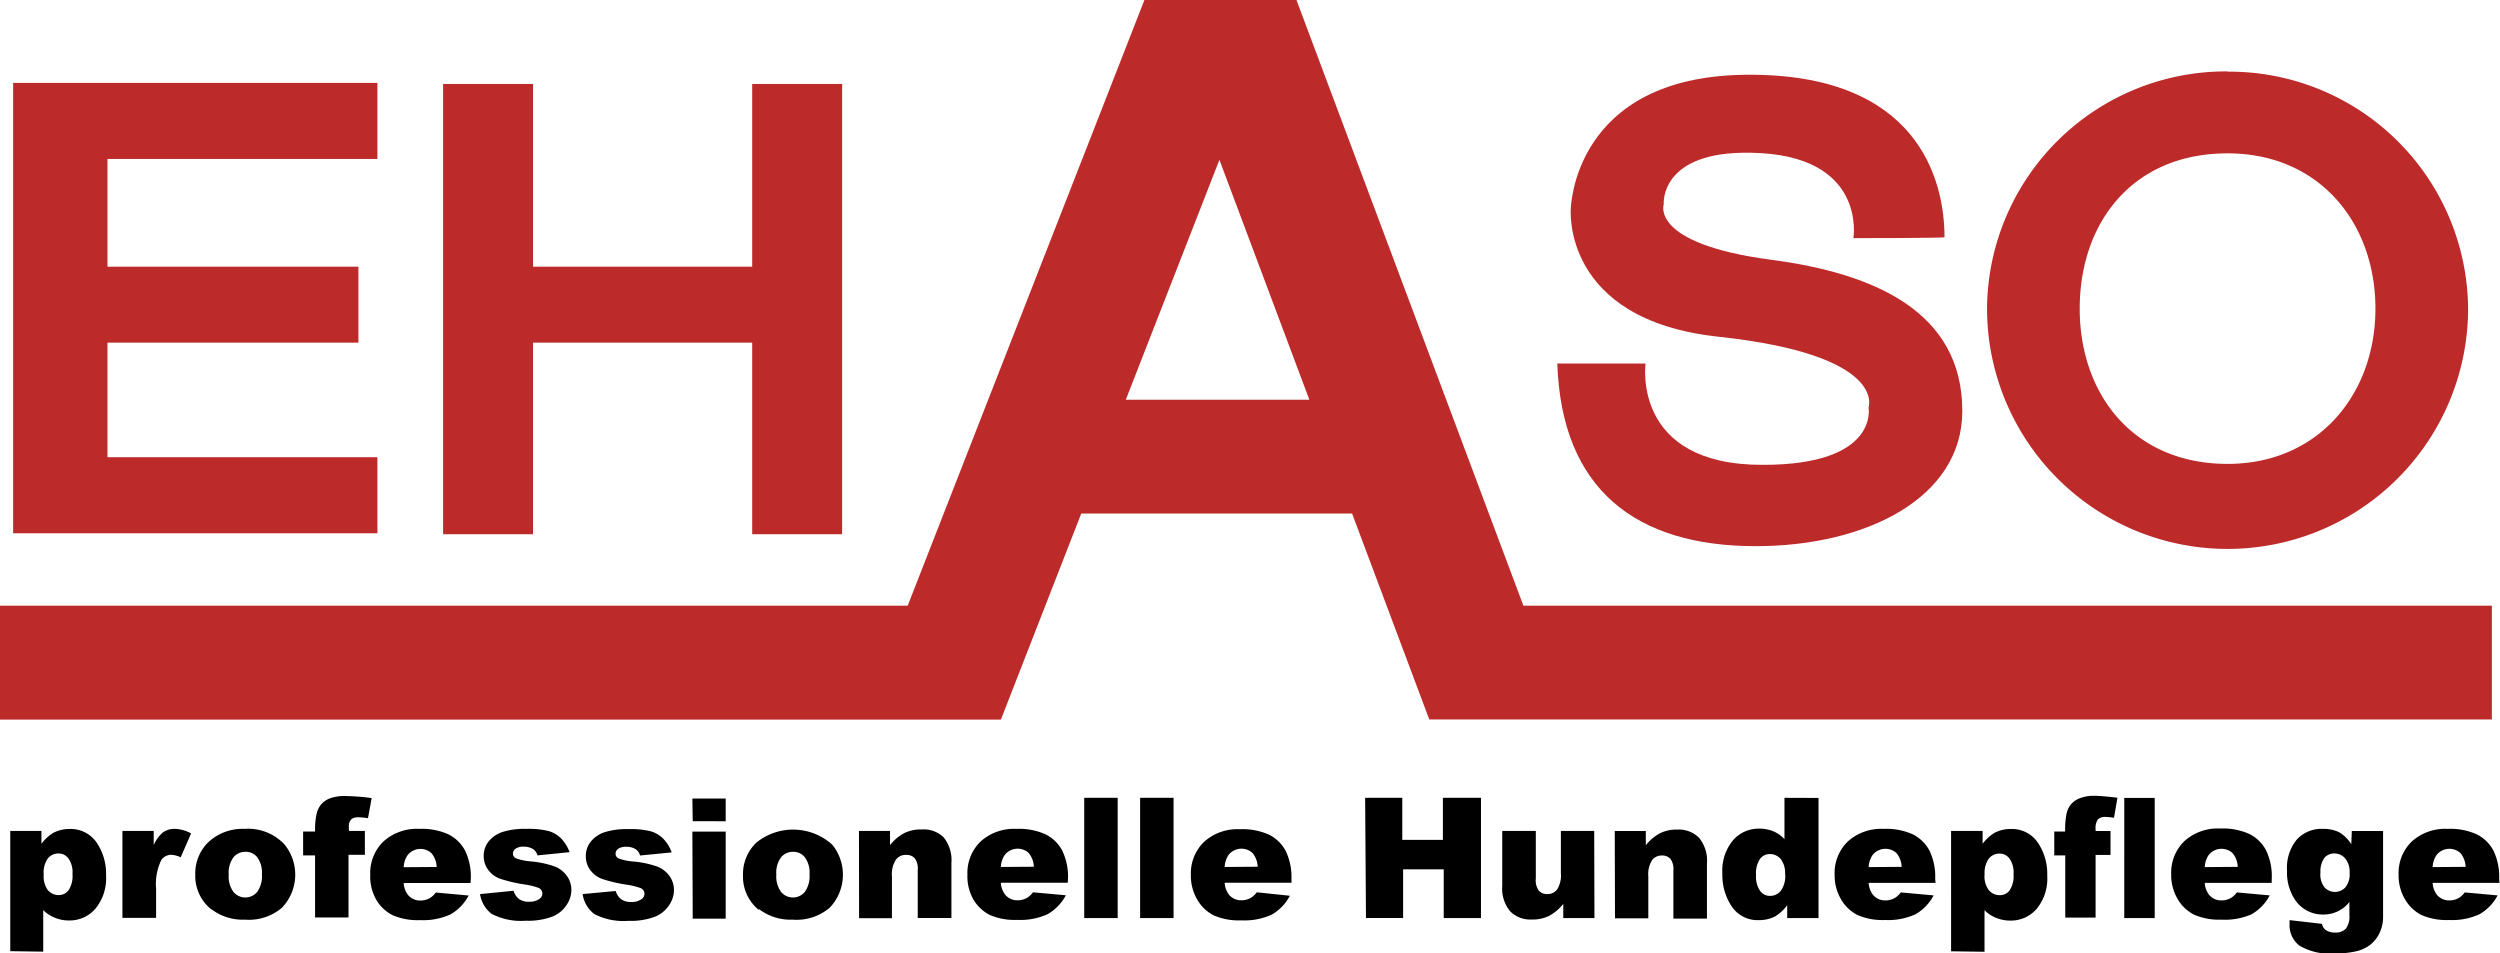
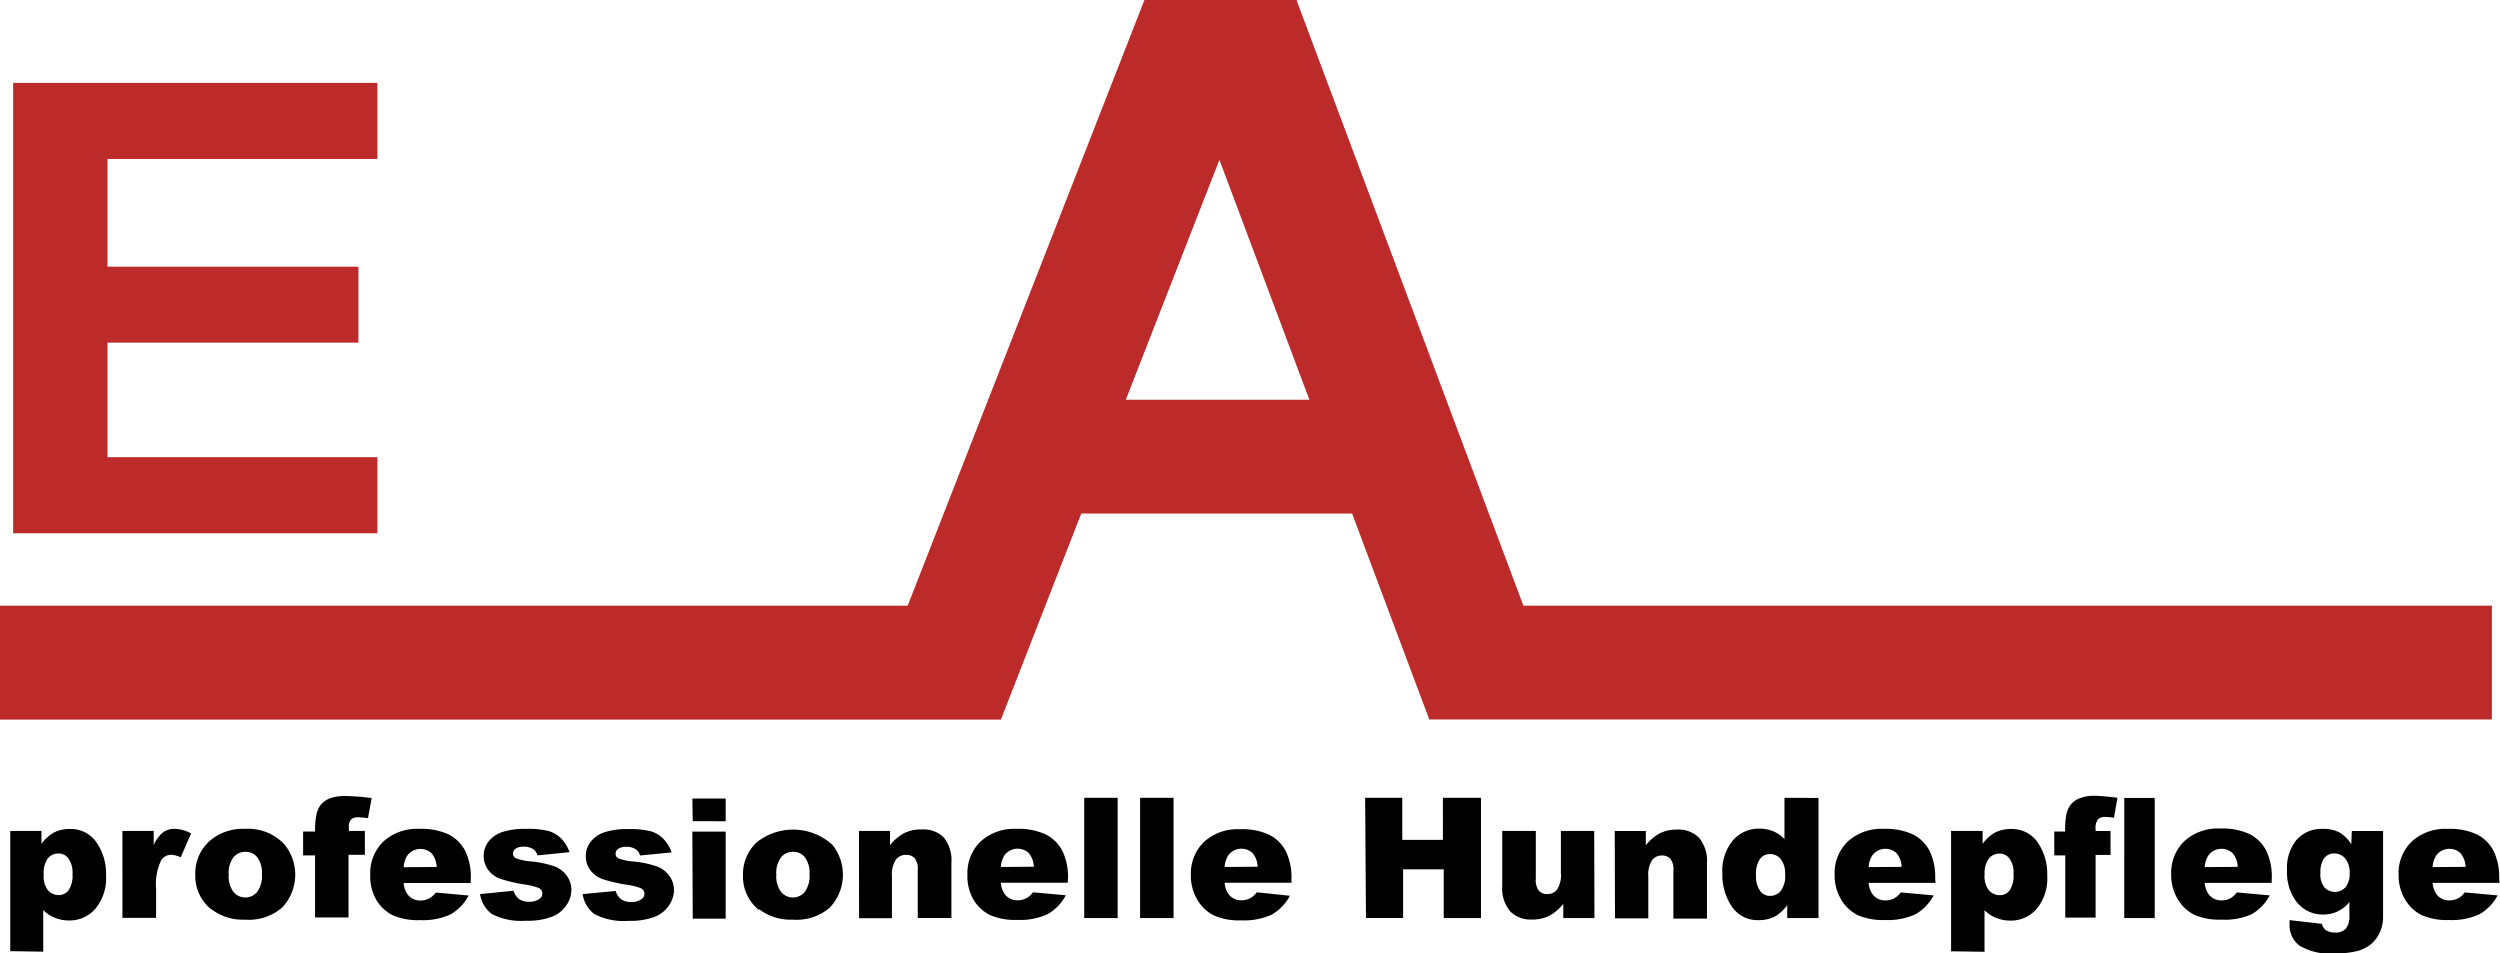
<svg xmlns="http://www.w3.org/2000/svg" viewBox="0 0 209.32 79.82">
  <defs>
    <style>.cls-1{fill:none;}.cls-2{fill:#bd2a2a;}.cls-3{clip-path:url(#clip-path);}</style>
    <clipPath id="clip-path" transform="translate(0 0)">
      <rect class="cls-1" width="208.64" height="60.25" />
    </clipPath>
  </defs>
  <title>Element 2</title>
  <g id="Ebene_2" data-name="Ebene 2">
    <g id="Ebene_1-2" data-name="Ebene 1">
-       <polygon class="cls-2" points="62.98 7.03 62.98 22.33 44.63 22.33 44.63 7.03 37.1 7.03 37.1 44.73 44.63 44.73 44.63 28.69 62.98 28.69 62.98 44.73 70.51 44.73 70.51 7.03 62.98 7.03" />
      <polygon class="cls-2" points="31.6 13.31 31.6 6.94 1.1 6.94 1.1 44.65 31.6 44.65 31.6 38.28 9 38.28 9 28.69 30.01 28.69 30.01 22.33 9 22.33 9 13.31 31.6 13.31" />
      <g class="cls-3">
-         <path class="cls-2" d="M186.51,38.84c-7.9,0-12.38-5.83-12.38-13s4.4-13,12.38-13c7.69,0,12.38,5.83,12.38,13s-4.78,13-12.38,13m0-32.86a20,20,0,0,0-20.14,19.84,20.14,20.14,0,0,0,40.28,0A20,20,0,0,0,186.51,6" transform="translate(0 0)" />
        <path class="cls-2" d="M94.26,33.47l7.84-20.09,7.53,20.09Zm33.29,17.24L108.55,0H95.82L76,50.71H0v9.55H83.8L90.53,43h22.68l6.46,17.24h89V50.71Z" transform="translate(0 0)" />
-         <path class="cls-2" d="M130.31,30.44h7.47s-1.2,8.52,9.84,8.48c9.76,0,8.83-4.81,8.83-4.81s1.63-4.39-12.59-5.92c-13.13-1.42-12.34-10.69-12.34-10.69s.16-11.08,14.62-11.24,16.67,8.81,16.67,13.6c0,.08-7.63.08-7.63.08s1.18-7-8.57-7.15c-7.7-.16-7.31,4.32-7.31,4.32s-1.18,3.3,9,4.64c8.73,1.15,16,4.4,16,12.66,0,7.31-8.1,11.32-17.29,11.32-10.08,0-16.26-4.78-16.62-15.28" transform="translate(0 0)" />
      </g>
      <path d="M.86,79.64V69.57H3.47v1.08a3.48,3.48,0,0,1,1-.92,2.85,2.85,0,0,1,1.35-.32,2.62,2.62,0,0,1,2.26,1.12,4.64,4.64,0,0,1,.8,2.77A4,4,0,0,1,8,76.07a2.85,2.85,0,0,1-2.2,1,3.06,3.06,0,0,1-1.18-.22,2.8,2.8,0,0,1-1-.65v3.48Zm2.8-6.4A1.92,1.92,0,0,0,4,74.52a1.17,1.17,0,0,0,.92.42,1,1,0,0,0,.82-.4,2.18,2.18,0,0,0,.33-1.36,2,2,0,0,0-.34-1.3,1,1,0,0,0-.84-.42,1.13,1.13,0,0,0-.89.42A2.08,2.08,0,0,0,3.66,73.24Zm6.59-3.67h2.62v1.19a2.85,2.85,0,0,1,.78-1.07,1.64,1.64,0,0,1,1-.29,3,3,0,0,1,1.35.38l-.87,2a2.2,2.2,0,0,0-.78-.21,1,1,0,0,0-.85.45,4.6,4.6,0,0,0-.43,2.39v2.44H10.25Zm7.43,6.56a3.58,3.58,0,0,1-1.33-2.9,3.65,3.65,0,0,1,1.13-2.75,4.21,4.21,0,0,1,3-1.08,4.18,4.18,0,0,1,3.31,1.27A4,4,0,0,1,23.61,76,4.26,4.26,0,0,1,20.52,77a4.33,4.33,0,0,1-2.84-.89Zm1.47-2.9a2.2,2.2,0,0,0,.39,1.44,1.29,1.29,0,0,0,2,0,2.28,2.28,0,0,0,.39-1.48,2.15,2.15,0,0,0-.39-1.41,1.22,1.22,0,0,0-1-.46,1.27,1.27,0,0,0-1,.47A2.18,2.18,0,0,0,19.15,73.23Zm10.07-4.3a3.64,3.64,0,0,0,0,.64h1.33v2H29.18v5.25h-2.8V71.62h-1v-2h1v-.33a5.58,5.58,0,0,1,.1-1,2,2,0,0,1,.36-.88,1.86,1.86,0,0,1,.74-.55,3.62,3.62,0,0,1,1.4-.21,19,19,0,0,1,2.14.17l-.31,1.69a5.24,5.24,0,0,0-.81-.08.9.9,0,0,0-.54.13.7.7,0,0,0-.23.4Zm10.18,5H33.8a1.81,1.81,0,0,0,.36,1,1.32,1.32,0,0,0,1.06.47,1.59,1.59,0,0,0,.78-.21,1.84,1.84,0,0,0,.49-.46l2.75.25a3.94,3.94,0,0,1-1.52,1.58,5.54,5.54,0,0,1-2.56.48,5.24,5.24,0,0,1-2.28-.41,3.35,3.35,0,0,1-1.38-1.3A3.92,3.92,0,0,1,31,73.23a3.67,3.67,0,0,1,1.1-2.77,4.17,4.17,0,0,1,3-1.06,5.38,5.38,0,0,1,2.47.47,3.2,3.2,0,0,1,1.38,1.37,5,5,0,0,1,.47,2.34Zm-2.84-1.34a1.87,1.87,0,0,0-.44-1.16,1.37,1.37,0,0,0-2,.18,1.94,1.94,0,0,0-.32,1Zm3.63,2.27L43,74.58a1.37,1.37,0,0,0,.48.71,1.43,1.43,0,0,0,.82.21,1.39,1.39,0,0,0,.87-.24.54.54,0,0,0,.24-.45.51.51,0,0,0-.32-.47,5.77,5.77,0,0,0-1.2-.29,12.53,12.53,0,0,1-2-.47,2.13,2.13,0,0,1-1-.73,1.9,1.9,0,0,1-.39-1.17,1.92,1.92,0,0,1,.42-1.24,2.49,2.49,0,0,1,1.15-.78,6.13,6.13,0,0,1,2-.26,6.82,6.82,0,0,1,1.93.2,2.51,2.51,0,0,1,1,.62,3.23,3.23,0,0,1,.69,1.13L45,71.62a.91.91,0,0,0-.34-.51,1.4,1.4,0,0,0-.8-.22,1.13,1.13,0,0,0-.69.17.5.5,0,0,0-.22.41.43.43,0,0,0,.27.4,4.44,4.44,0,0,0,1.19.25,8.18,8.18,0,0,1,2.07.44,2.29,2.29,0,0,1,1,.8,2,2,0,0,1,.36,1.15,2.25,2.25,0,0,1-.38,1.23,2.58,2.58,0,0,1-1.2,1,5.78,5.78,0,0,1-2.24.35,5.31,5.31,0,0,1-2.85-.57A2.56,2.56,0,0,1,40.19,74.84Zm8.59,0,2.77-.26a1.37,1.37,0,0,0,.48.71,1.43,1.43,0,0,0,.82.21,1.39,1.39,0,0,0,.87-.24.54.54,0,0,0,.24-.45.51.51,0,0,0-.32-.47,5.77,5.77,0,0,0-1.2-.29,12.53,12.53,0,0,1-2-.47,2.13,2.13,0,0,1-1-.73,1.9,1.9,0,0,1-.39-1.17,1.92,1.92,0,0,1,.42-1.24,2.49,2.49,0,0,1,1.15-.78,6.13,6.13,0,0,1,2-.26,6.82,6.82,0,0,1,1.93.2,2.51,2.51,0,0,1,1,.62,3.23,3.23,0,0,1,.69,1.13l-2.65.26a.91.91,0,0,0-.34-.51,1.4,1.4,0,0,0-.8-.22,1.13,1.13,0,0,0-.69.17.5.5,0,0,0-.22.41.43.43,0,0,0,.27.4,4.44,4.44,0,0,0,1.19.25,8.18,8.18,0,0,1,2.07.44,2.29,2.29,0,0,1,1,.8,2,2,0,0,1,.36,1.15,2.25,2.25,0,0,1-.38,1.23,2.58,2.58,0,0,1-1.2,1,5.78,5.78,0,0,1-2.24.35,5.31,5.31,0,0,1-2.85-.57A2.56,2.56,0,0,1,48.78,74.84Zm9.19-8h2.79v1.9H58Zm0,2.77h2.79v7.29H58Zm5.57,6.56a3.58,3.58,0,0,1-1.33-2.9,3.65,3.65,0,0,1,1.13-2.75,4.89,4.89,0,0,1,6.35.19A4,4,0,0,1,69.47,76,4.26,4.26,0,0,1,66.38,77a4.33,4.33,0,0,1-2.84-.89ZM65,73.23a2.2,2.2,0,0,0,.39,1.44,1.29,1.29,0,0,0,2,0,2.28,2.28,0,0,0,.39-1.48,2.15,2.15,0,0,0-.39-1.41,1.22,1.22,0,0,0-1-.46,1.27,1.27,0,0,0-1,.47A2.18,2.18,0,0,0,65,73.23Zm6.92-3.66h2.6v1.19a3.87,3.87,0,0,1,1.18-1,3.11,3.11,0,0,1,1.46-.31A2.39,2.39,0,0,1,79,70.1a3,3,0,0,1,.66,2.13v4.63H76.84v-4a1.46,1.46,0,0,0-.25-1,.91.91,0,0,0-.71-.28A1,1,0,0,0,75,72a2.24,2.24,0,0,0-.32,1.38v3.5H71.93Zm17.48,4.34h-5.6a1.81,1.81,0,0,0,.36,1,1.32,1.32,0,0,0,1.06.47,1.59,1.59,0,0,0,.78-.21,1.84,1.84,0,0,0,.49-.46l2.75.25a3.94,3.94,0,0,1-1.52,1.58,5.54,5.54,0,0,1-2.56.48,5.24,5.24,0,0,1-2.28-.41,3.35,3.35,0,0,1-1.38-1.3A3.92,3.92,0,0,1,81,73.23a3.67,3.67,0,0,1,1.1-2.77,4.17,4.17,0,0,1,3-1.06,5.38,5.38,0,0,1,2.47.47,3.2,3.2,0,0,1,1.38,1.37,5,5,0,0,1,.47,2.34Zm-2.84-1.34a1.87,1.87,0,0,0-.44-1.16,1.37,1.37,0,0,0-2,.18,1.94,1.94,0,0,0-.32,1Zm4.22-5.77h2.8V76.87h-2.8Zm4.68,0h2.8V76.87h-2.8Zm12.68,7.11h-5.6a1.81,1.81,0,0,0,.36,1,1.32,1.32,0,0,0,1.06.47,1.59,1.59,0,0,0,.78-.21,1.84,1.84,0,0,0,.49-.46L108,75a3.94,3.94,0,0,1-1.52,1.58,5.54,5.54,0,0,1-2.56.48,5.24,5.24,0,0,1-2.28-.41,3.35,3.35,0,0,1-1.38-1.3,3.92,3.92,0,0,1-.55-2.09,3.67,3.67,0,0,1,1.1-2.77,4.17,4.17,0,0,1,3-1.06,5.38,5.38,0,0,1,2.47.47,3.2,3.2,0,0,1,1.38,1.37,5,5,0,0,1,.47,2.34Zm-2.84-1.34a1.87,1.87,0,0,0-.44-1.16,1.37,1.37,0,0,0-2,.18,1.94,1.94,0,0,0-.32,1Zm9-5.77h3.11v3.52h3.4V66.8H124V76.87h-3.12V72.79h-3.4v4.07h-3.11Zm19.2,10.07h-2.61V75.68a3.85,3.85,0,0,1-1.18,1,3.13,3.13,0,0,1-1.46.31,2.38,2.38,0,0,1-1.81-.69,3,3,0,0,1-.66-2.13V69.57h2.81v4a1.47,1.47,0,0,0,.25,1,.9.9,0,0,0,.71.29,1,1,0,0,0,.82-.38,2.22,2.22,0,0,0,.32-1.38V69.57h2.79Zm1.7-7.29h2.6v1.19a3.87,3.87,0,0,1,1.18-1,3.11,3.11,0,0,1,1.46-.31,2.39,2.39,0,0,1,1.82.69,3,3,0,0,1,.66,2.13v4.63h-2.81v-4a1.46,1.46,0,0,0-.25-1,.91.91,0,0,0-.71-.28,1,1,0,0,0-.82.38,2.24,2.24,0,0,0-.32,1.38v3.5h-2.79Zm17.06-2.77V76.87h-2.62V75.79a3.52,3.52,0,0,1-1,.93,2.86,2.86,0,0,1-1.35.32A2.6,2.6,0,0,1,145,75.9a4.71,4.71,0,0,1-.79-2.75,4,4,0,0,1,.87-2.77,2.84,2.84,0,0,1,2.21-1,3.08,3.08,0,0,1,1.18.22,2.7,2.7,0,0,1,.94.66V66.8Zm-2.8,6.4a1.92,1.92,0,0,0-.36-1.28,1.16,1.16,0,0,0-.92-.42,1,1,0,0,0-.82.41,2.18,2.18,0,0,0-.33,1.36,2.05,2.05,0,0,0,.34,1.31,1,1,0,0,0,.84.42,1.13,1.13,0,0,0,.89-.42A2.1,2.1,0,0,0,149.47,73.2Zm12.6.71h-5.6a1.81,1.81,0,0,0,.36,1,1.32,1.32,0,0,0,1.06.47,1.59,1.59,0,0,0,.78-.21,1.84,1.84,0,0,0,.49-.46l2.75.25a3.94,3.94,0,0,1-1.52,1.58,5.54,5.54,0,0,1-2.56.48,5.24,5.24,0,0,1-2.28-.41,3.35,3.35,0,0,1-1.38-1.3,3.92,3.92,0,0,1-.55-2.09,3.67,3.67,0,0,1,1.1-2.77,4.17,4.17,0,0,1,3-1.06,5.38,5.38,0,0,1,2.47.47,3.2,3.2,0,0,1,1.38,1.37,5,5,0,0,1,.47,2.34Zm-2.84-1.34a1.87,1.87,0,0,0-.44-1.16,1.37,1.37,0,0,0-2,.18,1.94,1.94,0,0,0-.32,1Zm4.14,7.07V69.57H166v1.08a3.48,3.48,0,0,1,1-.92,2.85,2.85,0,0,1,1.35-.32,2.62,2.62,0,0,1,2.26,1.12,4.64,4.64,0,0,1,.8,2.77,4,4,0,0,1-.87,2.78,2.85,2.85,0,0,1-2.2,1,3.06,3.06,0,0,1-1.18-.22,2.8,2.8,0,0,1-1-.65v3.48Zm2.8-6.4a1.92,1.92,0,0,0,.36,1.28,1.17,1.17,0,0,0,.92.42,1,1,0,0,0,.82-.4,2.18,2.18,0,0,0,.33-1.36,2,2,0,0,0-.34-1.3,1,1,0,0,0-.84-.42,1.13,1.13,0,0,0-.89.42A2.08,2.08,0,0,0,166.17,73.24Zm9.3-3.67h1.25v2h-1.25v5.25h-2.54V71.62H172v-2h.91v-.33a5.94,5.94,0,0,1,.09-1,1.94,1.94,0,0,1,.37-.91,1.82,1.82,0,0,1,.78-.55,3.27,3.27,0,0,1,1.2-.2q.54,0,1.94.16L177,68.47a5.91,5.91,0,0,0-.71-.07.84.84,0,0,0-.64.21,1.23,1.23,0,0,0-.19.8Zm2.4-2.77h2.55V76.87h-2.55Zm12.34,7.11h-5.6a1.81,1.81,0,0,0,.36,1,1.32,1.32,0,0,0,1.06.47,1.59,1.59,0,0,0,.78-.21,1.84,1.84,0,0,0,.49-.46l2.75.25a3.94,3.94,0,0,1-1.52,1.58A5.54,5.54,0,0,1,186,77a5.24,5.24,0,0,1-2.28-.41,3.35,3.35,0,0,1-1.38-1.3,3.92,3.92,0,0,1-.55-2.09,3.67,3.67,0,0,1,1.1-2.77,4.17,4.17,0,0,1,3-1.06,5.38,5.38,0,0,1,2.47.47,3.2,3.2,0,0,1,1.38,1.37,5,5,0,0,1,.47,2.34Zm-2.84-1.34a1.87,1.87,0,0,0-.44-1.16,1.37,1.37,0,0,0-2,.18,1.94,1.94,0,0,0-.32,1Zm9.55-3h2.62v7.21a3,3,0,0,1-.29,1.31,2.75,2.75,0,0,1-.78,1,3,3,0,0,1-1.23.56,7.65,7.65,0,0,1-1.71.17,5,5,0,0,1-3-.66,2.15,2.15,0,0,1-.82-1.76q0-.14,0-.37l2.71.31a.88.88,0,0,0,.32.52,1.34,1.34,0,0,0,.78.21,1.17,1.17,0,0,0,.9-.32,1.66,1.66,0,0,0,.3-1.13V75.52a2.72,2.72,0,0,1-2.22,1.05,2.76,2.76,0,0,1-2.36-1.28,4.08,4.08,0,0,1-.64-2.4,3.7,3.7,0,0,1,.82-2.6,2.8,2.8,0,0,1,2.16-.89,3,3,0,0,1,1.4.29,3.06,3.06,0,0,1,1,1Zm-2.63,3.54a1.73,1.73,0,0,0,.34,1.17,1.19,1.19,0,0,0,1.76,0,1.74,1.74,0,0,0,.35-1.19,1.79,1.79,0,0,0-.37-1.22,1.16,1.16,0,0,0-.91-.42,1.05,1.05,0,0,0-.85.39A2,2,0,0,0,194.29,73.11Zm15,.8h-5.6a1.81,1.81,0,0,0,.36,1,1.32,1.32,0,0,0,1.06.47,1.59,1.59,0,0,0,.78-.21,1.84,1.84,0,0,0,.49-.46l2.75.25a3.94,3.94,0,0,1-1.52,1.58,5.54,5.54,0,0,1-2.56.48,5.24,5.24,0,0,1-2.28-.41,3.35,3.35,0,0,1-1.38-1.3,3.92,3.92,0,0,1-.55-2.09,3.67,3.67,0,0,1,1.1-2.77,4.17,4.17,0,0,1,3-1.06,5.38,5.38,0,0,1,2.47.47,3.2,3.2,0,0,1,1.38,1.37,5,5,0,0,1,.47,2.34Zm-2.84-1.34a1.87,1.87,0,0,0-.44-1.16,1.37,1.37,0,0,0-2,.18,1.94,1.94,0,0,0-.32,1Z" transform="translate(0 0)" />
    </g>
  </g>
</svg>